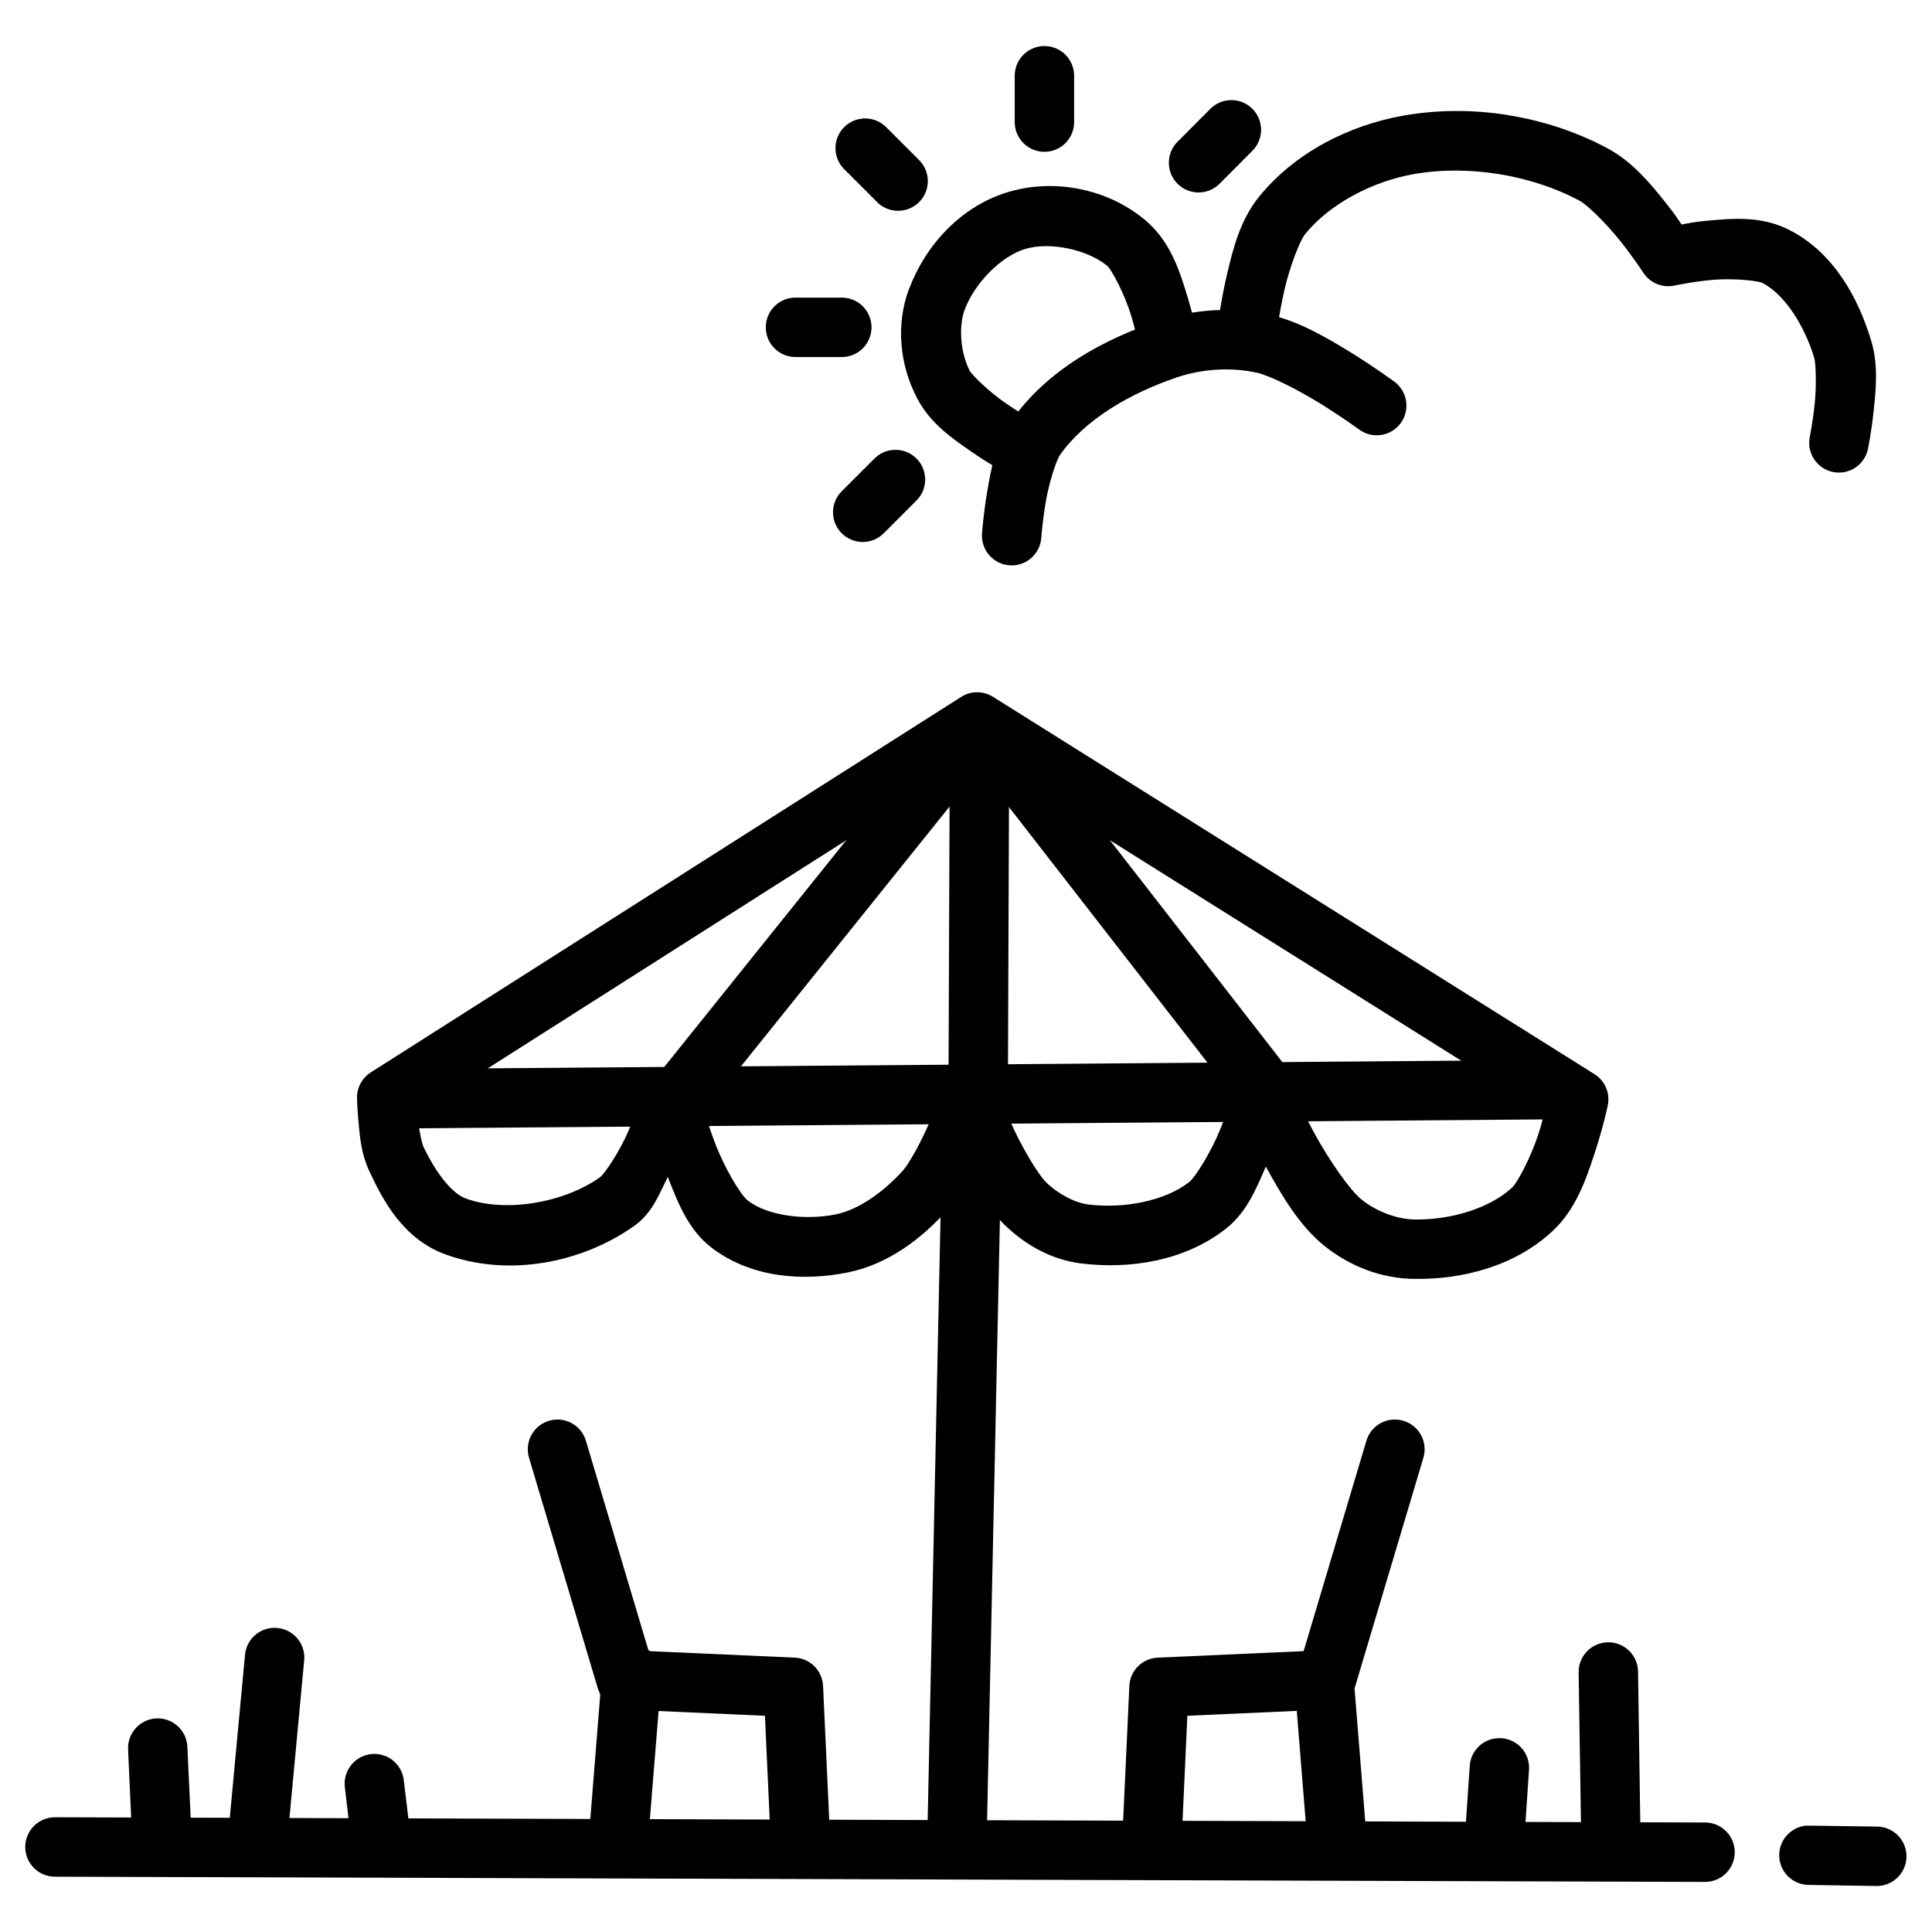
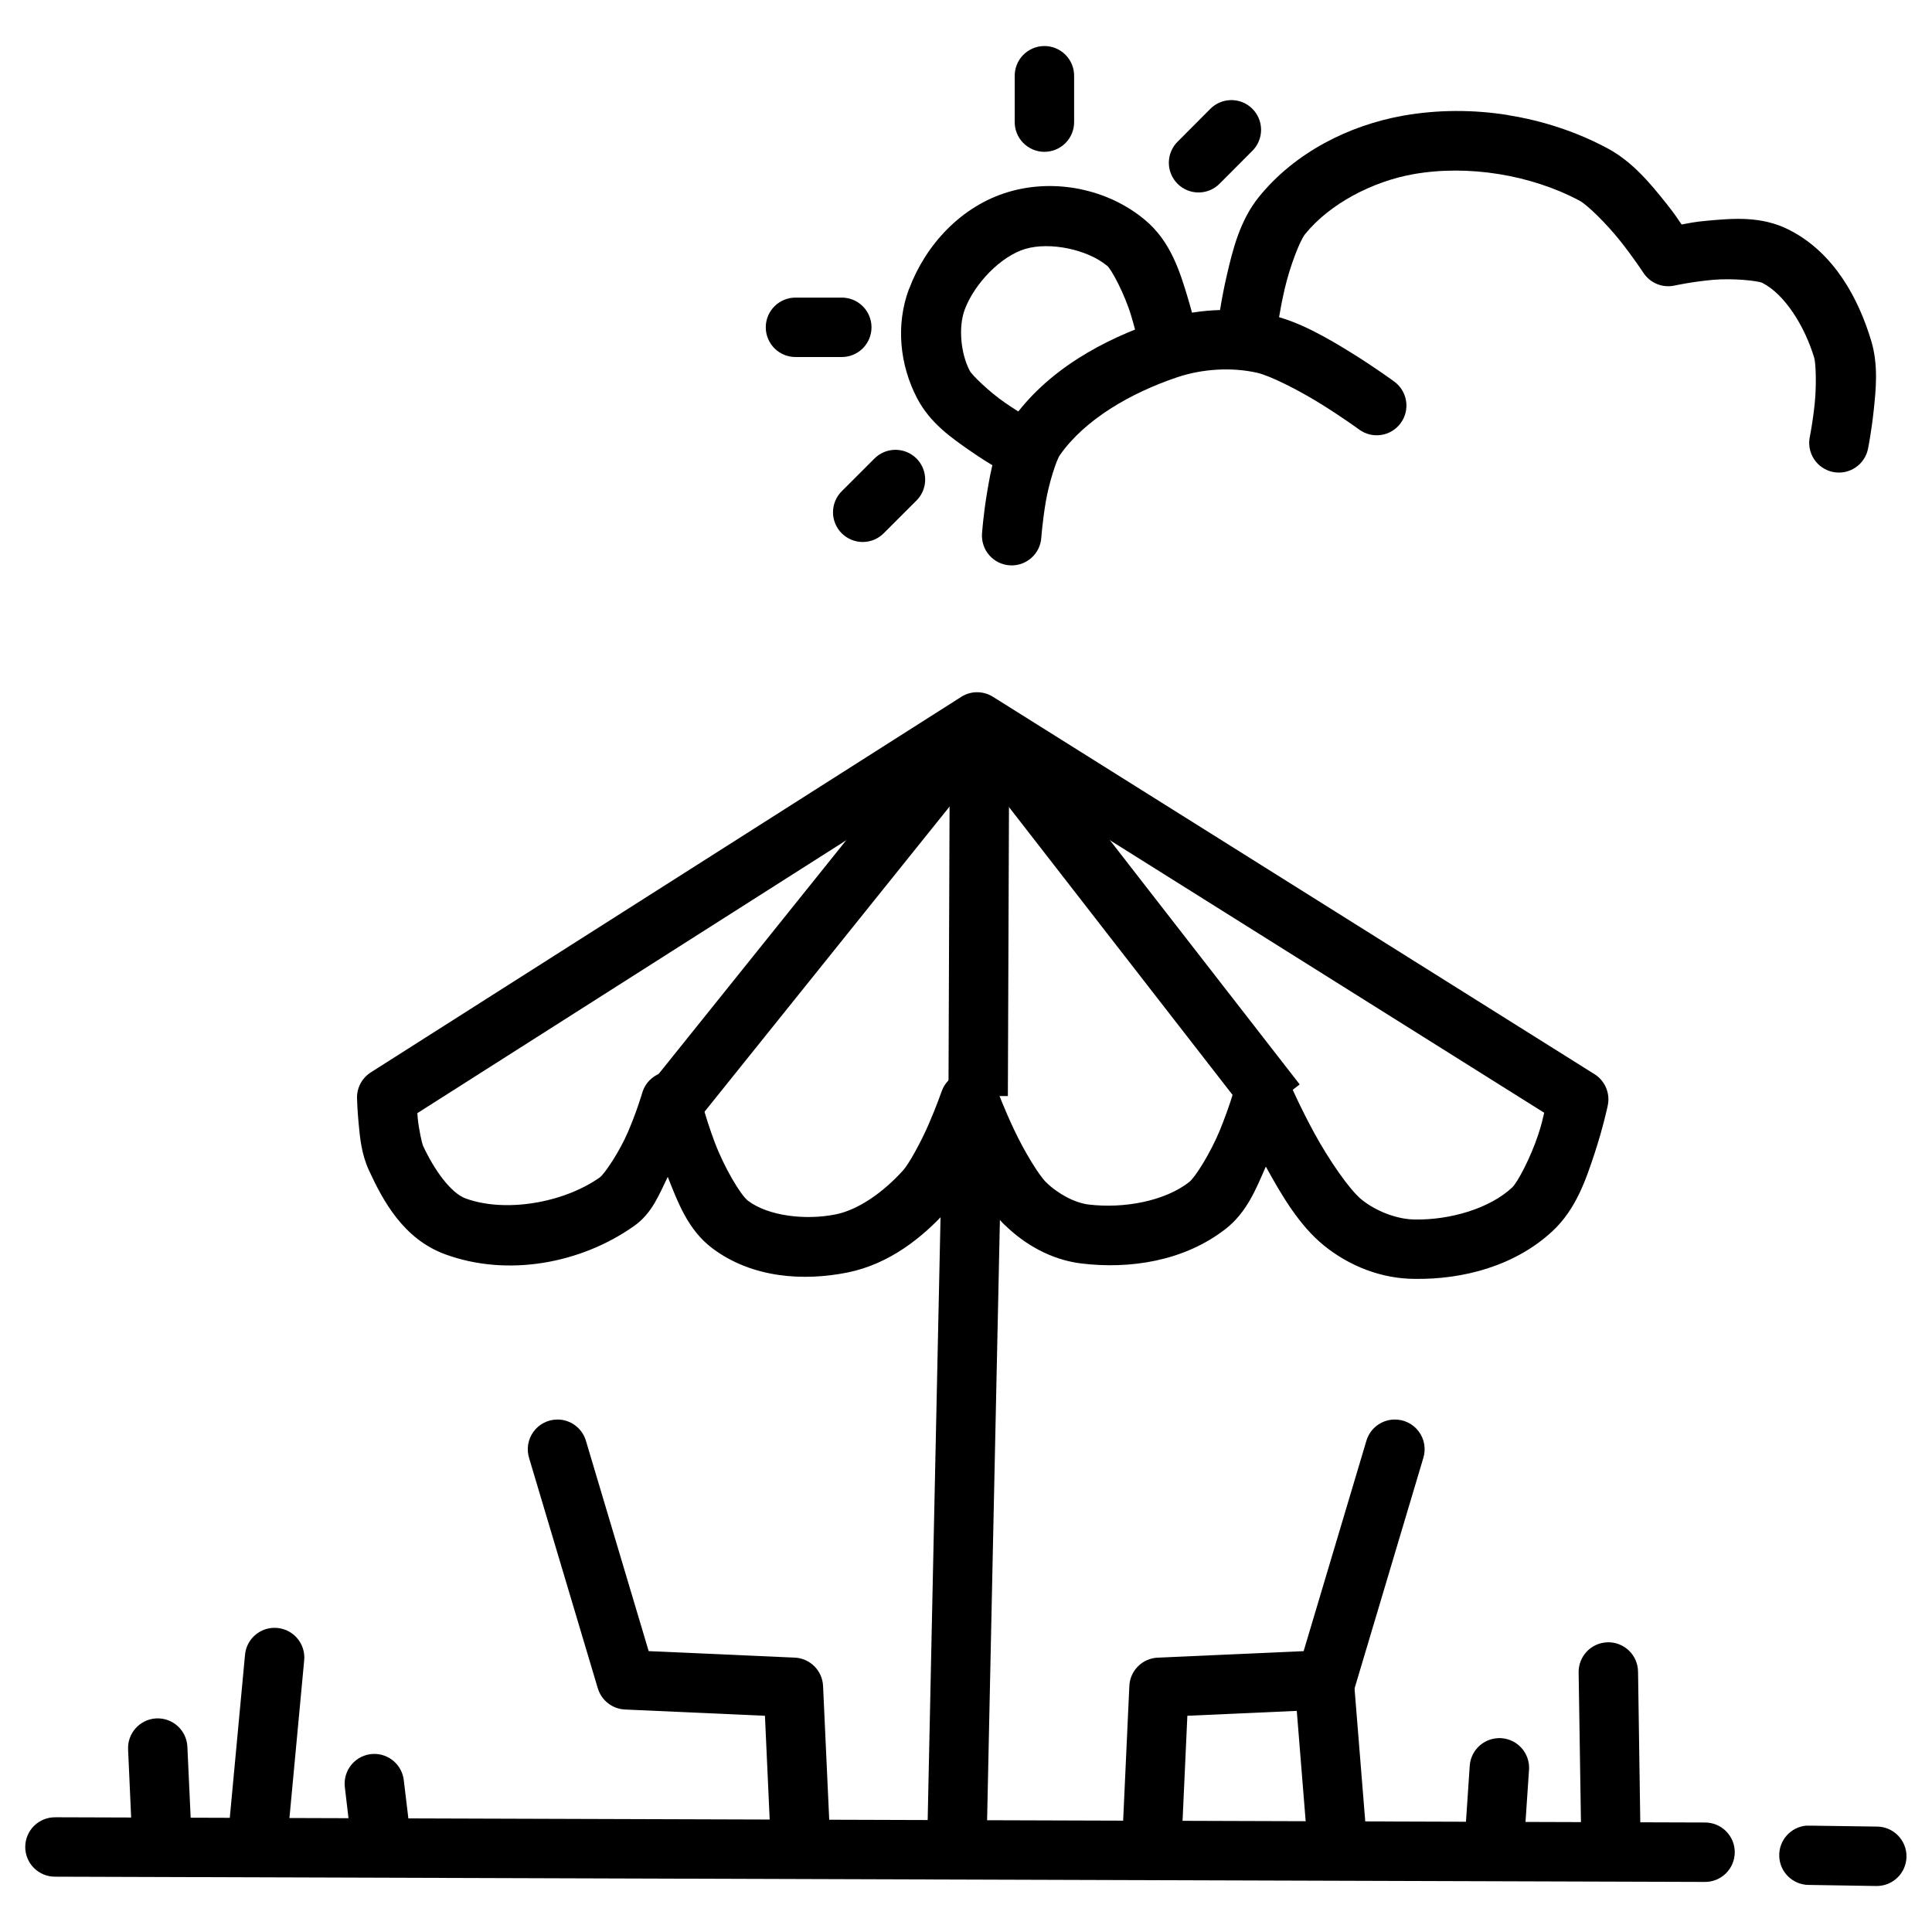
<svg xmlns="http://www.w3.org/2000/svg" fill="#000000" width="800px" height="800px" version="1.1" viewBox="144 144 512 512">
  <g fill-rule="evenodd">
    <path d="m480.66 227.45c-9.812-2.223-20.223-1.559-29.645 1.598-14.387 4.824-29.551 12.914-39.082 26.598-4.152 5.957-5.328 12.82-6.336 18.789-1.008 5.965-1.352 10.945-1.352 10.945v0.004c-0.152 2.094 0.535 4.16 1.91 5.746 1.379 1.582 3.328 2.551 5.422 2.688 2.094 0.141 4.156-0.562 5.731-1.953 1.574-1.387 2.527-3.344 2.652-5.441 0 0 0.309-4.281 1.168-9.379 0.859-5.094 2.824-11.105 3.723-12.391 6.606-9.484 18.793-16.539 31.18-20.695 6.656-2.234 14.43-2.691 21.156-1.164 3.441 0.789 10.891 4.551 16.699 8.148 5.805 3.598 10.301 6.887 10.301 6.887h-0.004c3.508 2.574 8.434 1.816 11.008-1.691 2.574-3.504 1.816-8.434-1.691-11.008 0 0-4.934-3.644-11.316-7.594-6.383-3.953-13.883-8.355-21.523-10.086z" />
    <path d="m543.7 174.5c-9.258-1.48-18.742-1.465-27.859 0.156-14.277 2.535-28.633 9.707-38.191 21.496-5.051 6.227-6.949 14-8.52 20.754s-2.277 12.453-2.277 12.453v0.004c-0.312 2.098 0.234 4.234 1.52 5.922 1.281 1.691 3.195 2.789 5.301 3.051s4.227-0.336 5.883-1.66c1.656-1.328 2.711-3.266 2.918-5.375 0 0 0.633-4.949 2-10.824s4.008-12.727 5.383-14.422c6.531-8.055 17.84-13.969 28.719-15.898 14.477-2.566 31.184 0.156 44.094 7.07 1.996 1.086 7.043 6.031 10.641 10.547 3.594 4.516 6.18 8.488 6.18 8.488h0.004c1.777 2.746 5.07 4.106 8.27 3.414 0 0 4.586-1.008 10.117-1.512 5.531-0.488 12.121 0.27 13.16 0.805 5.969 3.059 11.223 11.477 13.746 19.863 0.441 1.48 0.621 7.406 0.121 12.18-0.496 4.769-1.262 8.609-1.262 8.609l0.004-0.004c-0.473 2.074-0.086 4.25 1.07 6.031 1.156 1.785 2.984 3.023 5.066 3.438 2.086 0.418 4.25-0.027 6-1.234 1.75-1.203 2.941-3.062 3.301-5.156 0 0 0.895-4.488 1.477-10.055 0.582-5.566 1.242-11.941-0.676-18.328-3.297-10.961-9.664-23.215-21.68-29.367-7.426-3.805-15.09-3.051-21.711-2.461-3.758 0.332-4.641 0.629-6.856 1.008-1.258-1.812-1.688-2.598-4.027-5.535-4.102-5.148-8.887-11.016-15.469-14.574-8.152-4.394-17.184-7.379-26.445-8.855z" />
    <path d="m430.26 194.12c-6.254-1.273-12.805-1.086-18.973 0.738-12.594 3.727-22.012 14.094-26.352 25.676h-0.031c-3.609 9.629-2.422 20.289 2.152 29.027 3.484 6.66 9.285 10.613 14.297 14.086 5.012 3.469 9.441 5.871 9.441 5.871l7.504-13.836s-3.769-2.055-7.996-4.981c-4.227-2.926-8.711-7.301-9.316-8.457-2.438-4.66-3.019-11.676-1.32-16.207 2.625-7 9.648-14.18 16.082-16.082 6.512-1.926 16.402 0.156 21.586 4.43h0.031c1.18 0.977 4.641 7.418 6.426 13.344 1.785 5.926 2.676 11.133 2.676 11.133l15.527-2.613s-1.027-6.062-3.137-13.066c-2.109-7.008-4.539-15.168-11.438-20.91-4.957-4.133-10.902-6.871-17.16-8.148z" />
    <path d="m420.66 156.2c-2.09 0.035-4.078 0.895-5.531 2.394-1.453 1.5-2.25 3.516-2.219 5.602v12.055c-0.031 2.106 0.785 4.137 2.266 5.637 1.48 1.5 3.5 2.348 5.606 2.348 2.109 0 4.129-0.848 5.606-2.348 1.48-1.5 2.297-3.531 2.266-5.637v-12.055c0.035-2.129-0.797-4.184-2.305-5.691-1.504-1.508-3.559-2.34-5.688-2.305z" />
    <path d="m354.92 222.87c-2.106-0.031-4.137 0.785-5.637 2.266-1.5 1.477-2.348 3.496-2.348 5.606 0 2.106 0.848 4.125 2.348 5.606s3.531 2.297 5.637 2.266h12.055c2.106 0.031 4.137-0.785 5.641-2.266 1.5-1.48 2.344-3.5 2.344-5.606 0-2.109-0.844-4.129-2.344-5.606-1.504-1.48-3.535-2.297-5.641-2.266z" />
    <path d="m470.11 170.53c-2.043 0.059-3.984 0.906-5.414 2.371l-8.52 8.551 0.004-0.004c-1.531 1.465-2.402 3.484-2.426 5.602-0.023 2.117 0.809 4.152 2.305 5.652 1.496 1.496 3.535 2.328 5.652 2.305 2.117-0.023 4.137-0.898 5.598-2.426l8.52-8.551c2.316-2.266 3.008-5.719 1.746-8.699-1.266-2.984-4.227-4.887-7.465-4.801z" />
-     <path d="m373.28 175.39c-3.207 0-6.094 1.949-7.297 4.922s-0.48 6.379 1.824 8.609l8.52 8.516-0.004 0.004c1.465 1.527 3.484 2.402 5.602 2.426 2.117 0.02 4.152-0.809 5.652-2.309 1.496-1.496 2.328-3.531 2.305-5.648-0.023-2.117-0.898-4.137-2.426-5.602l-8.52-8.52c-1.48-1.531-3.523-2.398-5.656-2.398z" />
    <path d="m381.09 263.21c-2.043 0.055-3.984 0.906-5.41 2.367l-8.52 8.516c-1.52 1.469-2.387 3.484-2.406 5.598-0.016 2.109 0.812 4.141 2.309 5.637 1.492 1.492 3.523 2.324 5.637 2.305 2.109-0.02 4.125-0.887 5.594-2.406l8.52-8.52c2.316-2.262 3.008-5.715 1.742-8.699-1.262-2.984-4.227-4.887-7.465-4.797z" />
    <path d="m402.64 327.45c-1.391 0.059-2.734 0.484-3.906 1.23l-156.46 99.508c-2.312 1.465-3.699 4.027-3.66 6.762 0 0 0.066 3.078 0.43 6.828s0.707 8.004 2.766 12.453c3.644 7.867 9.023 18.082 20.172 22.172 16.621 6.098 36.051 2.402 50.062-7.504 4.828-3.414 6.613-8.359 8.918-13.008 2.684 6.738 5.352 14.055 11.809 18.91 10.613 7.988 24.34 8.738 35.824 6.426 11.051-2.227 19.832-9.215 26.414-16.512 2.797-3.098 4.289-6.875 6.09-10.516 2.519 5.035 4.973 10.367 9.133 14.422h0.031c5.281 5.148 12.219 9.215 20.266 10.207 12.707 1.559 27.223-0.52 38.285-9.164 5.633-4.398 8.098-10.676 10.641-16.512 4.059 7.356 8.75 15.547 15.469 20.973 6.672 5.391 15.184 8.785 24.109 8.793h0.031c12.516 0.156 26.348-3.328 36.379-12.668 6.219-5.789 8.867-13.715 11.133-20.57 2.266-6.859 3.504-12.73 3.504-12.73h-0.008c0.684-3.234-0.73-6.551-3.535-8.301l-159.41-100c-1.34-0.84-2.906-1.258-4.488-1.195zm0.34 17.16 150.25 94.277c-0.512 2.039-0.562 2.703-1.598 5.844-1.957 5.918-5.418 12.594-6.918 13.992-5.922 5.516-16.266 8.566-25.555 8.457h-0.004-0.094c-4.691 0-10.32-2.125-14.238-5.289-3.156-2.551-8.645-10.52-12.453-17.496s-6.394-12.945-6.394-12.945c-1.328-3.051-4.422-4.938-7.742-4.719-3.316 0.219-6.137 2.496-7.051 5.695 0 0-1.469 5.172-3.906 11.102-2.438 5.926-6.496 12.453-8.148 13.746-6.445 5.035-17.316 7.074-26.66 5.934-3.652-0.457-8.062-2.797-11.223-5.875-2.019-1.969-5.906-8.434-8.52-13.992-2.613-5.555-4.367-10.238-4.367-10.238h0.004c-1.156-3.117-4.144-5.176-7.469-5.141-3.324 0.035-6.266 2.156-7.356 5.297 0 0-1.391 4.008-3.477 8.793-2.082 4.785-5.195 10.41-6.734 12.113-5.133 5.691-11.742 10.426-17.836 11.656-8.086 1.629-17.906 0.426-23.246-3.598-1.945-1.465-6.32-8.816-8.855-15.559-2.535-6.746-3.965-12.668-3.965-12.668-0.824-3.481-3.891-5.965-7.465-6.055-3.574-0.09-6.758 2.242-7.758 5.676 0 0-1.395 4.801-3.723 10.238-2.328 5.441-6.297 11.301-7.535 12.18-9.562 6.758-25.066 9.41-35.547 5.566-3.863-1.418-8.238-7.379-11.316-14.023-0.219-0.473-1.086-4.254-1.383-7.32-0.066-0.691-0.047-0.645-0.094-1.258l148.37-94.402z" />
-     <path d="m559.34 424.86-311.93 2.461 0.121 15.742 311.93-2.461z" />
    <path d="m395.7 332.49-79.305 98.801 12.27 9.871 79.336-98.801z" />
    <path d="m395.72 338.09-0.367 96.371h15.742l0.367-96.371z" />
    <path d="m413.28 334.67-12.422 9.656 75.121 96.711 12.453-9.656z" />
    <path d="m393.6 450.26-3.938 184.5 15.742 0.348 3.938-184.5z" />
    <path d="m291.7 520.19c-2.5 0.012-4.848 1.211-6.32 3.234-1.477 2.019-1.902 4.621-1.152 7.008l18.203 61.008h0.004c0.965 3.203 3.852 5.449 7.195 5.598l37.086 1.66 1.629 35.609v-0.004c0.195 4.348 3.879 7.715 8.227 7.519 4.348-0.195 7.711-3.879 7.516-8.227l-1.969-42.805c-0.188-4.074-3.457-7.332-7.531-7.504l-38.684-1.723-16.605-55.656c-0.965-3.391-4.07-5.731-7.598-5.719z" />
-     <path d="m311.13 579.94c-4.043 0.133-7.328 3.309-7.594 7.348l-3.629 45.387c-0.258 2.129 0.367 4.266 1.723 5.926 1.355 1.66 3.328 2.695 5.465 2.863 2.133 0.172 4.25-0.531 5.852-1.953 1.602-1.422 2.559-3.434 2.644-5.578l3.66-45.387c0.211-2.254-0.555-4.492-2.109-6.141-1.555-1.648-3.746-2.551-6.012-2.469z" />
    <path d="m513.46 520.19c-3.445 0.086-6.438 2.402-7.379 5.723l-16.605 55.656-38.684 1.723c-4.062 0.184-7.316 3.438-7.504 7.5l-1.969 42.805h0.004c-0.195 2.141 0.492 4.269 1.906 5.887 1.414 1.621 3.43 2.594 5.578 2.691 2.148 0.094 4.242-0.691 5.797-2.176 1.555-1.488 2.434-3.543 2.43-5.695l1.629-35.609 37.117-1.66v0.004c3.344-0.148 6.231-2.394 7.195-5.598l18.203-61.008c0.766-2.43 0.312-5.078-1.219-7.109-1.531-2.035-3.953-3.199-6.5-3.133z" />
    <path d="m494.82 579.91c-2.231-0.012-4.356 0.922-5.859 2.57-1.5 1.648-2.231 3.852-2.016 6.07l3.66 45.387c0.086 2.141 1.043 4.152 2.644 5.574 1.605 1.422 3.719 2.129 5.852 1.957 2.137-0.172 4.109-1.207 5.465-2.867 1.359-1.656 1.98-3.797 1.723-5.926l-3.66-45.387c-0.258-4.129-3.672-7.352-7.809-7.379z" />
    <path d="m158.7 625.6c-2.106-0.039-4.141 0.77-5.644 2.242-1.508 1.477-2.359 3.492-2.367 5.598-0.008 2.106 0.828 4.129 2.324 5.613 1.492 1.484 3.519 2.309 5.625 2.289l437.08 1.387c2.106 0.035 4.141-0.773 5.644-2.246 1.504-1.473 2.359-3.488 2.367-5.598 0.008-2.106-0.828-4.125-2.324-5.613-1.492-1.484-3.519-2.309-5.625-2.289l-437.08-1.387z" />
    <path d="m622.69 627.81c-4.176 0.371-7.328 3.945-7.172 8.137 0.152 4.188 3.562 7.519 7.754 7.578l17.957 0.285h0.004c2.09 0.035 4.113-0.766 5.613-2.223 1.504-1.453 2.363-3.449 2.394-5.543 0.027-2.094-0.777-4.109-2.242-5.609-1.461-1.496-3.457-2.352-5.551-2.371l-17.957-0.25h-0.004c-0.266-0.016-0.531-0.016-0.797 0z" />
    <path d="m540.99 604.63c-4.043 0.184-7.285 3.402-7.504 7.441l-1.383 20.543v-0.004c-0.254 4.32 3.023 8.035 7.34 8.32 4.316 0.285 8.055-2.965 8.371-7.281l1.383-20.512 0.004 0.004c0.188-2.258-0.605-4.488-2.18-6.117-1.57-1.633-3.769-2.508-6.031-2.402z" />
    <path d="m569.98 579.23c-4.336 0.133-7.746 3.75-7.625 8.086l0.707 45.57c-0.105 2.172 0.691 4.289 2.203 5.852 1.508 1.562 3.598 2.434 5.769 2.402 2.176-0.031 4.238-0.957 5.703-2.562 1.465-1.605 2.203-3.742 2.039-5.91l-0.676-45.57h-0.004c0.004-2.133-0.859-4.172-2.391-5.656s-3.598-2.285-5.727-2.219z" />
    <path d="m242.93 608.81c-2.215 0.078-4.297 1.086-5.731 2.777-1.434 1.695-2.09 3.914-1.801 6.113l1.723 14.637v-0.004c0.516 4.324 4.441 7.406 8.762 6.891 4.324-0.52 7.406-4.445 6.887-8.766l-1.754-14.605h0.004c-0.434-4.106-3.965-7.18-8.09-7.043z" />
    <path d="m216.61 575.39c-4.047 0.082-7.371 3.219-7.688 7.254l-4.519 48.371c-0.402 4.332 2.785 8.168 7.117 8.566 4.328 0.398 8.164-2.785 8.562-7.117l4.519-48.34h0.004c0.246-2.254-0.488-4.504-2.019-6.18-1.531-1.672-3.711-2.602-5.977-2.551z" />
    <path d="m185.33 599.4c-4.34 0.266-7.641 3.996-7.379 8.336l1.016 22.633c0.203 4.348 3.891 7.703 8.238 7.5 4.348-0.203 7.707-3.894 7.504-8.242l-1.047-22.602c-0.062-2.129-0.984-4.137-2.555-5.574-1.566-1.438-3.652-2.176-5.777-2.051z" />
  </g>
</svg>